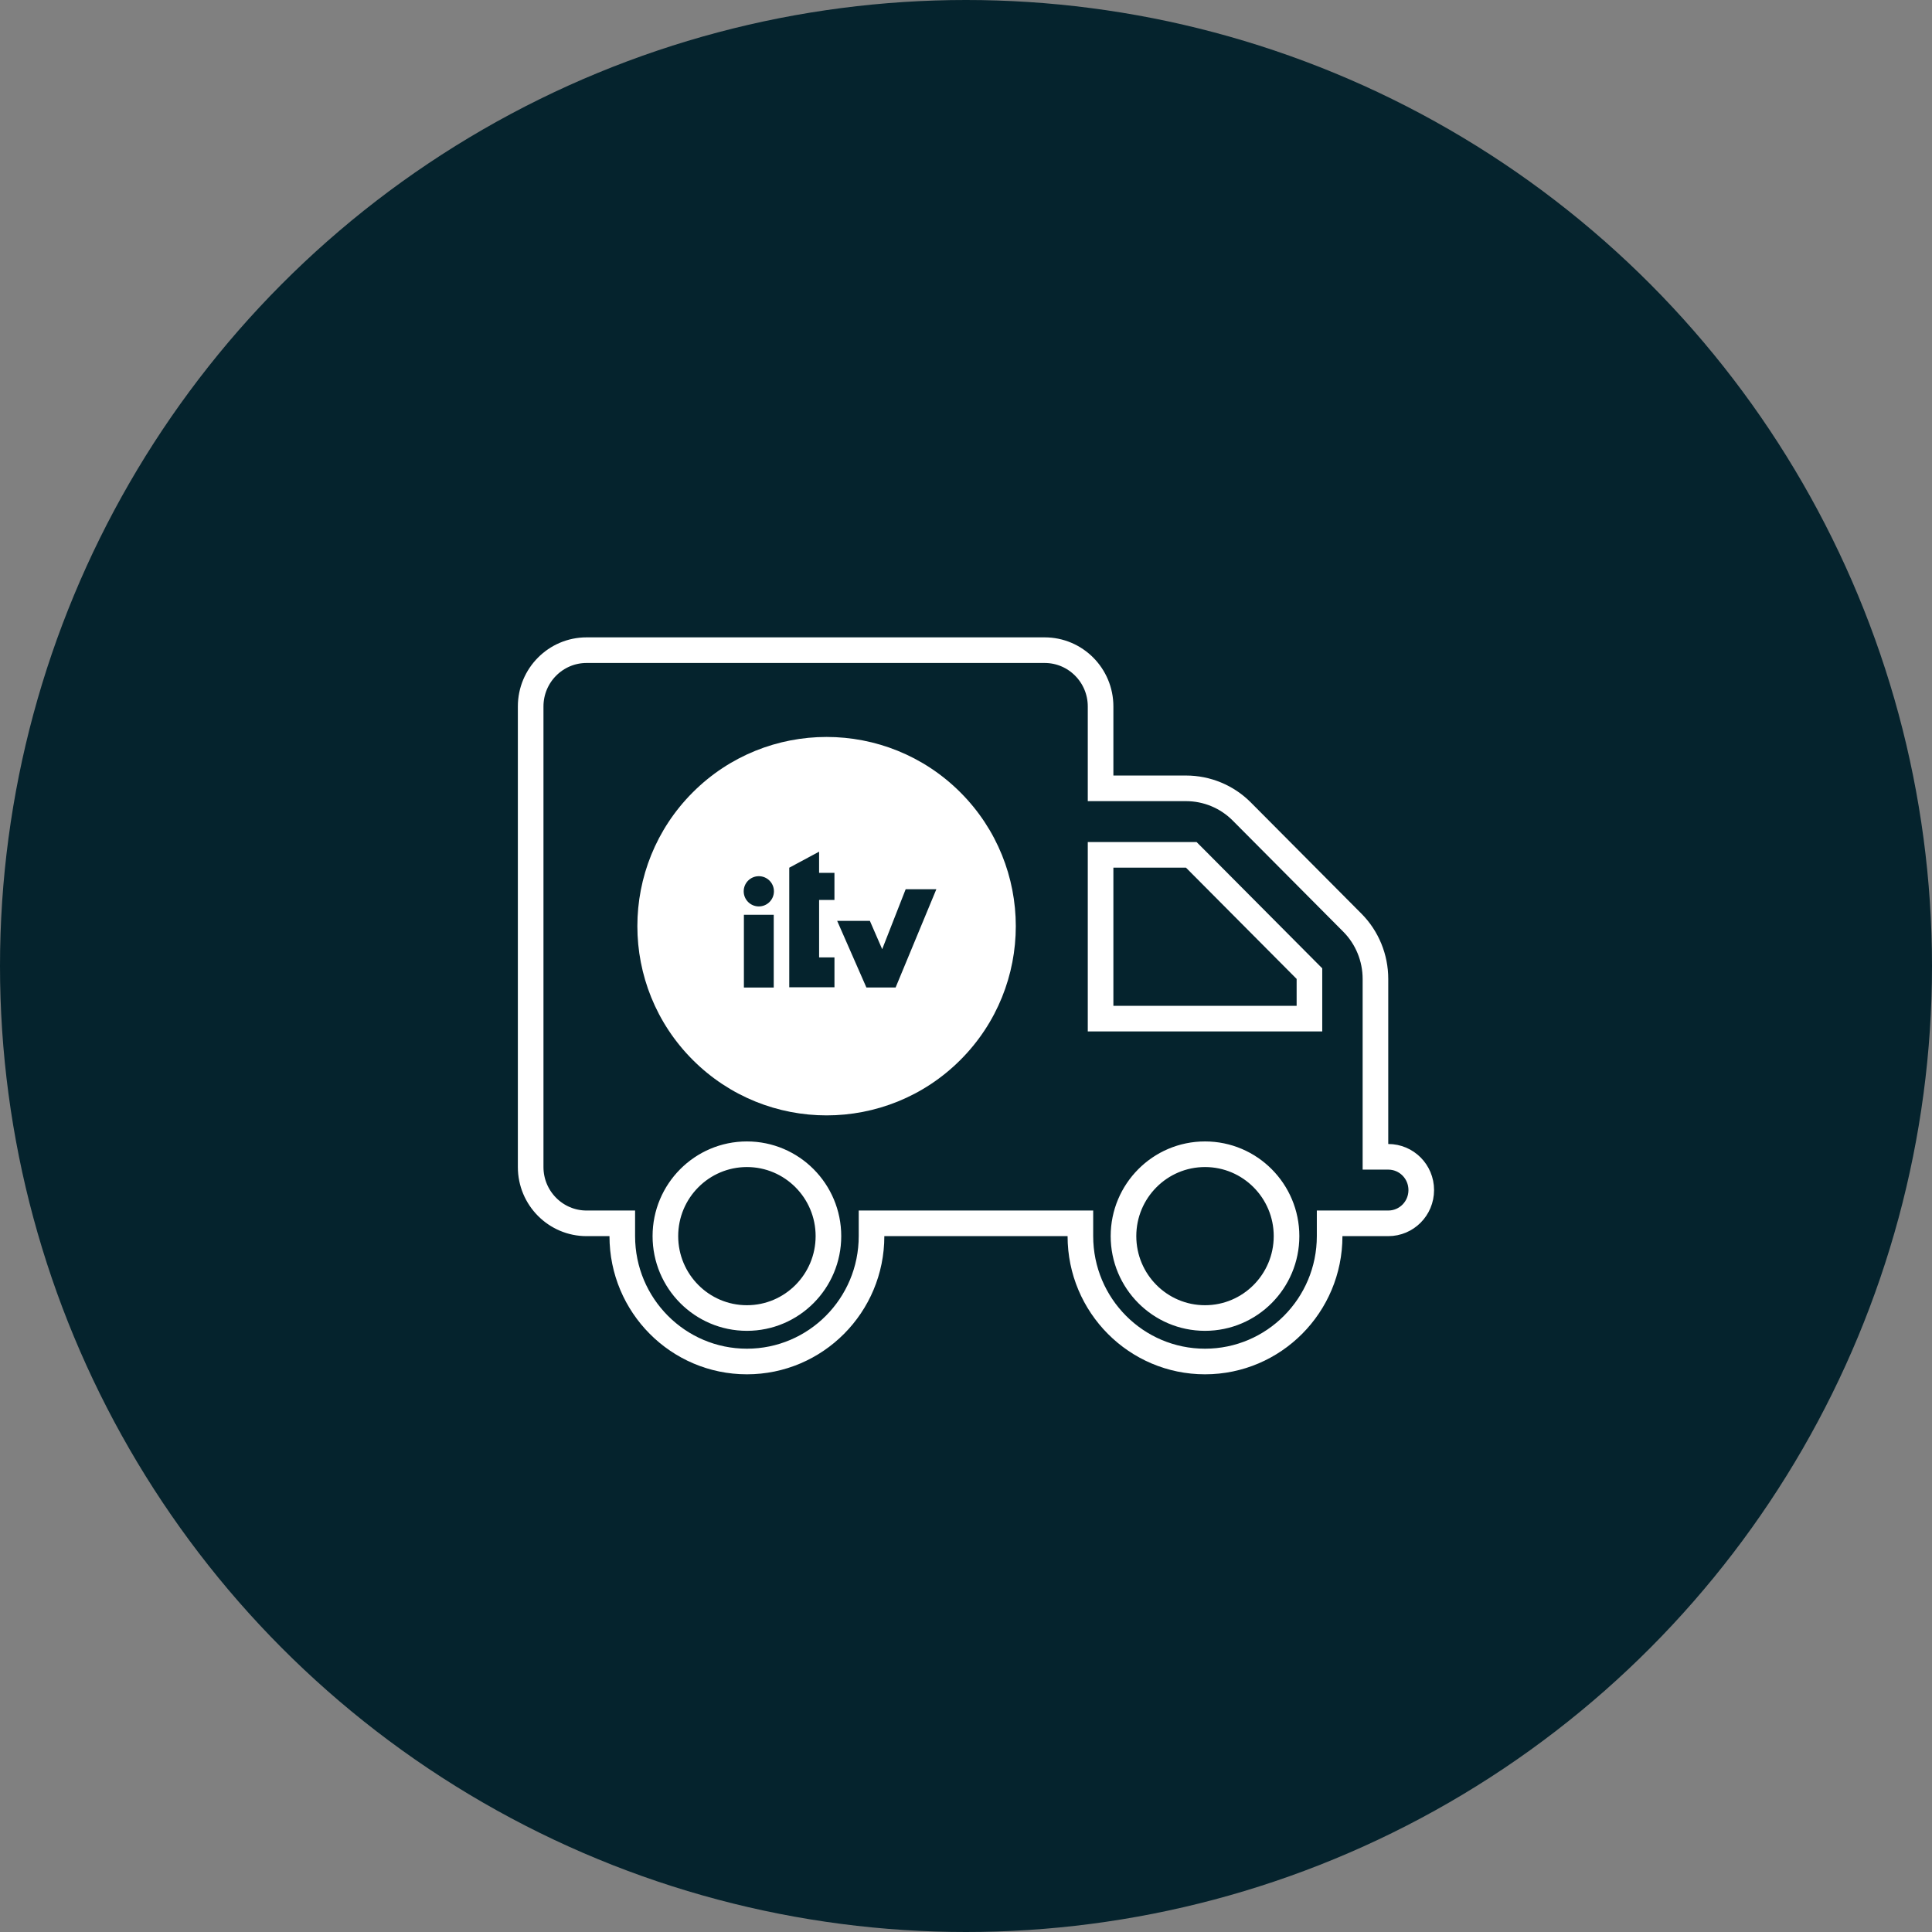
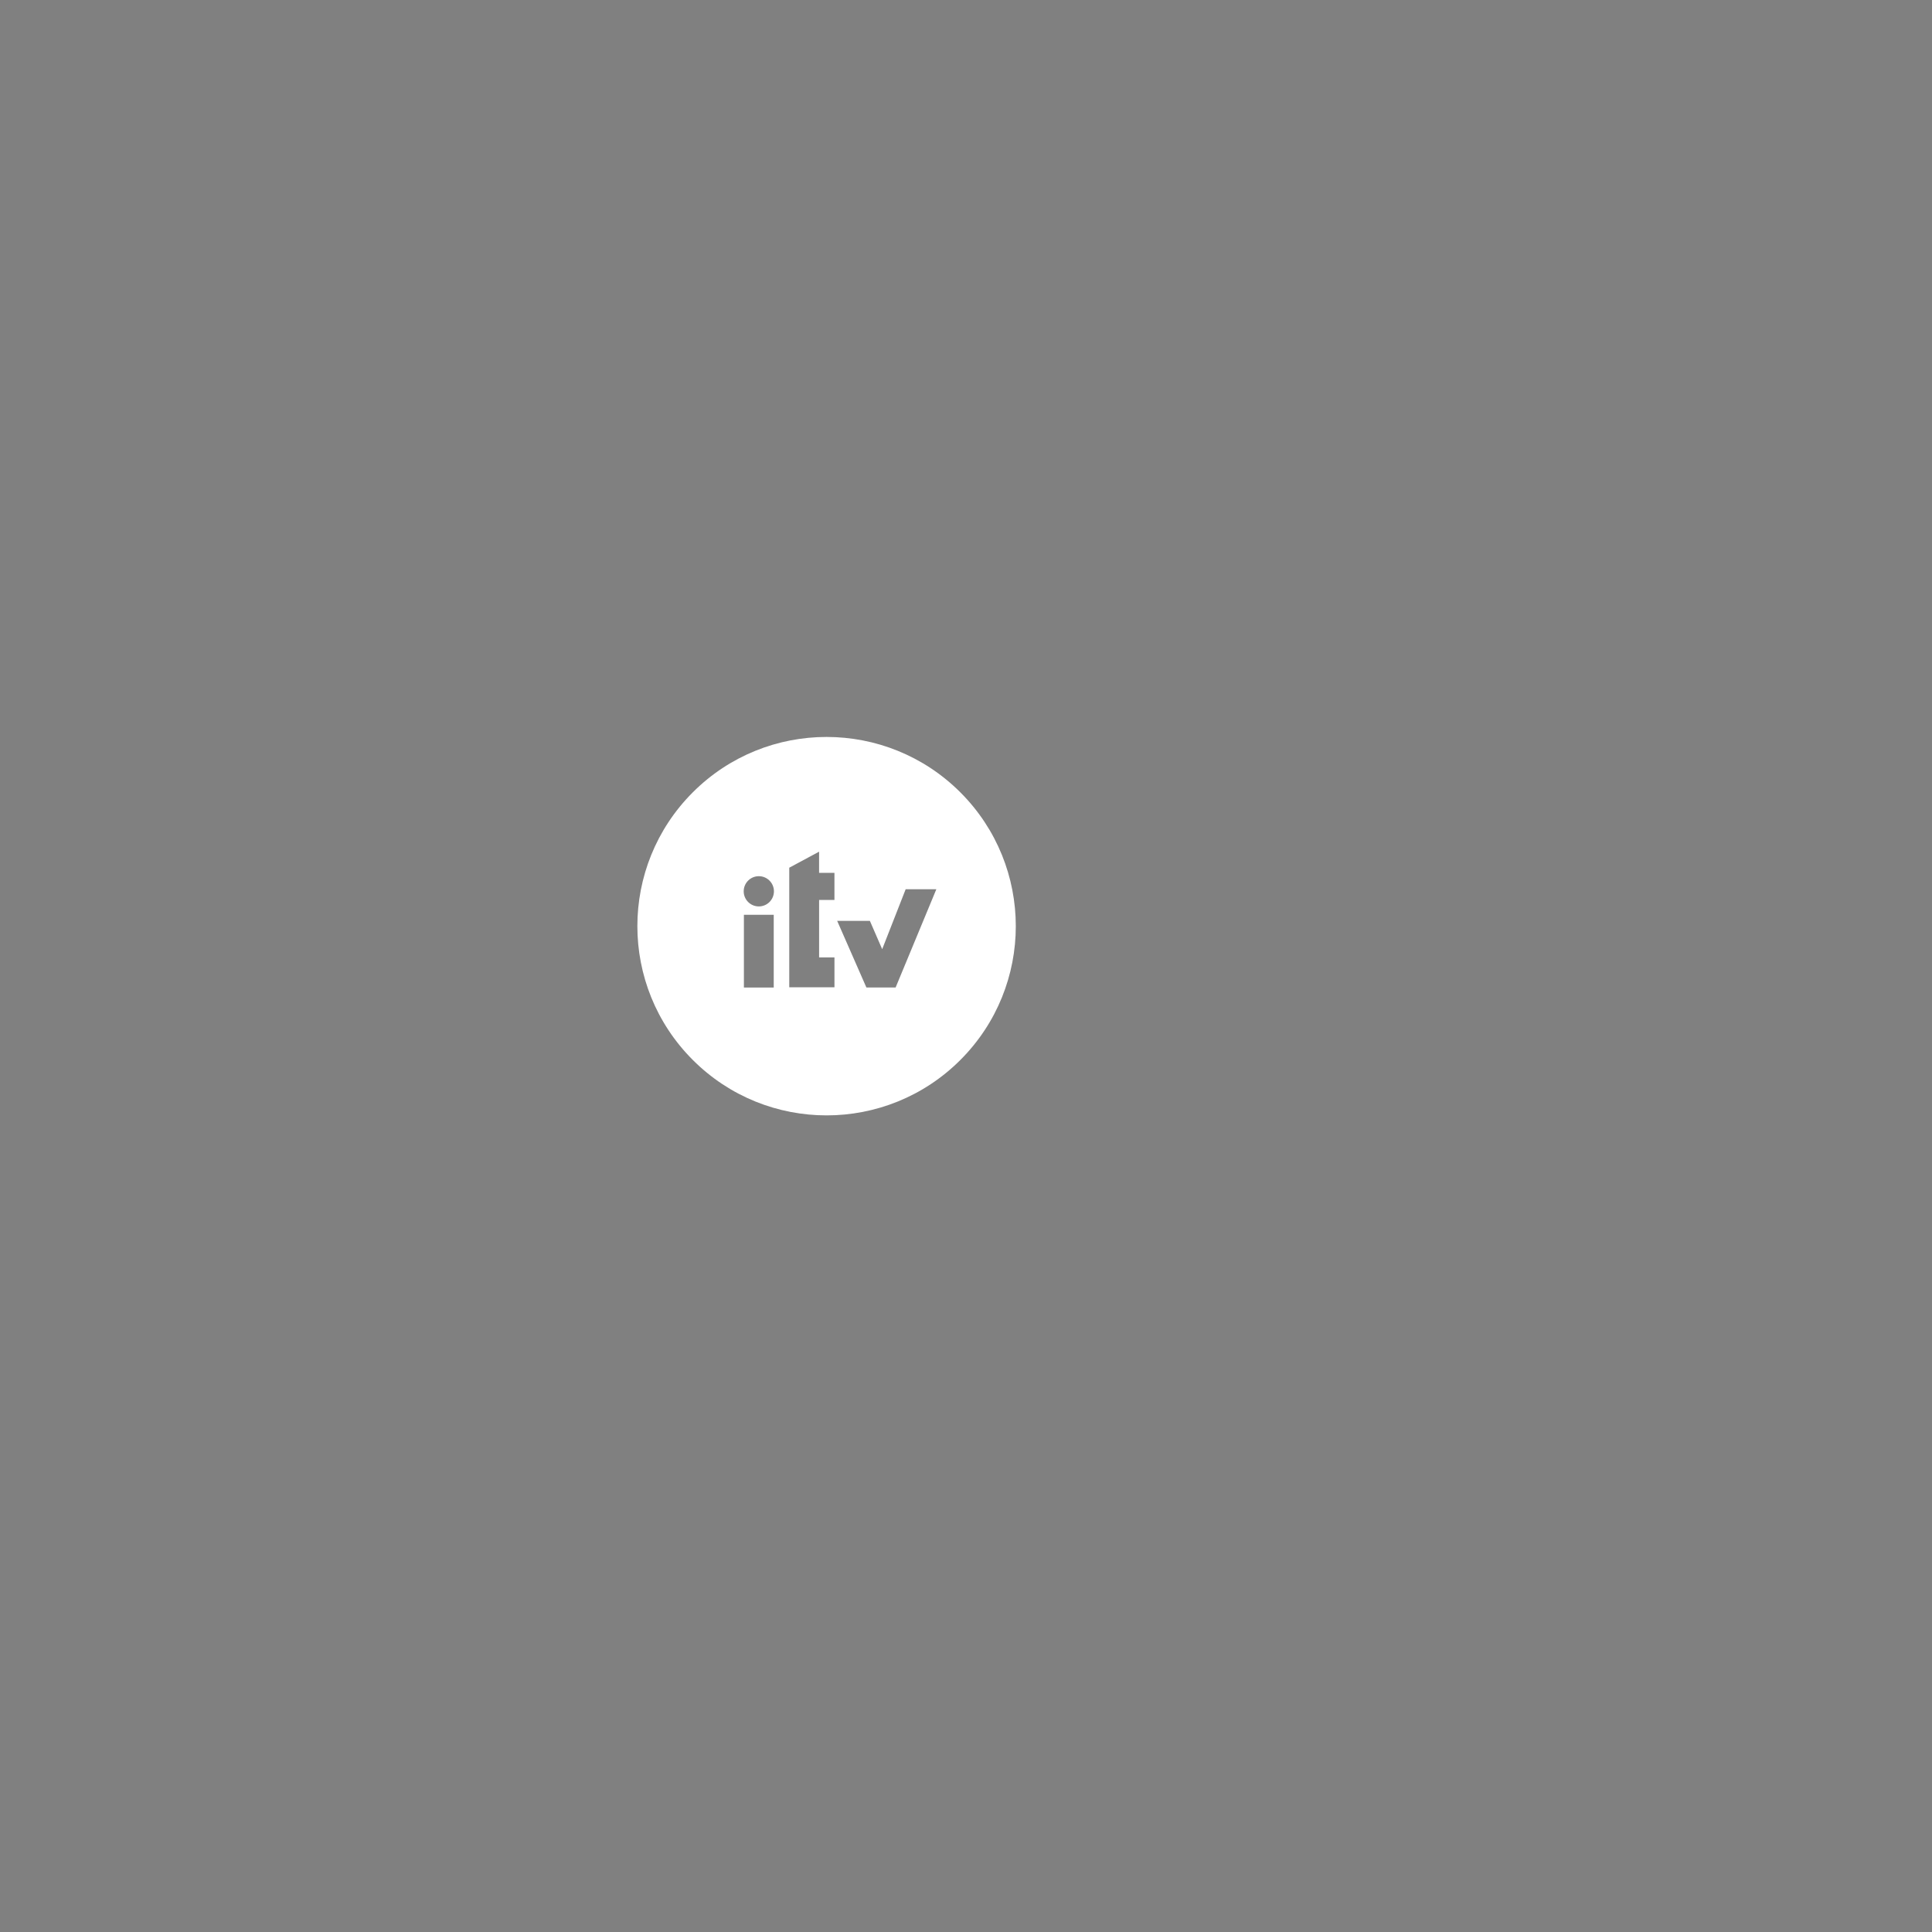
<svg xmlns="http://www.w3.org/2000/svg" width="97" height="97" viewBox="0 0 97 97" fill="none">
  <rect x="0" y="0" width="97" height="97" fill="#808080" stroke="none" />
-   <circle cx="48.5" cy="48.5" r="48.5" fill="#05232D" />
  <path d="M48.217 39.782C44.507 36.073 38.491 36.073 34.782 39.782C31.073 43.493 31.073 49.507 34.783 53.217C38.493 56.928 44.509 56.928 48.218 53.217C51.928 49.507 51.928 43.493 48.217 39.782ZM38.847 49.58H37.349V45.93H38.847V49.58ZM38.098 45.509C37.679 45.509 37.339 45.169 37.339 44.75C37.339 44.331 37.679 43.991 38.098 43.991C38.517 43.991 38.857 44.331 38.857 44.75C38.857 45.169 38.517 45.509 38.098 45.509ZM41.896 45.183H41.125V48.069H41.896V49.568H39.626V43.565L41.124 42.76V43.824H41.895V45.182L41.896 45.183ZM44.965 49.579H43.499L42.032 46.234H43.674L44.292 47.656L45.471 44.646H47.011L44.966 49.579H44.965Z" fill="white" />
  <g clip-path="url(#clip0_1491_6766)">
-     <path d="M31.243 62.062V61.42H30.6H29.45C27.904 61.42 26.643 60.157 26.643 58.594V35.469C26.643 33.906 27.904 32.643 29.45 32.643H52.45C53.996 32.643 55.257 33.906 55.257 35.469V38.938V39.58H55.9H59.544C60.596 39.58 61.603 39.997 62.344 40.742L67.9 46.328C68.641 47.074 69.057 48.088 69.057 49.149V50.5V52.812V57.438V58.08H69.7C70.614 58.08 71.357 58.823 71.357 59.75C71.357 60.677 70.614 61.42 69.7 61.42H67.4H66.757V62.062C66.757 65.541 63.951 68.357 60.5 68.357C57.049 68.357 54.243 65.541 54.243 62.062V61.42H53.6H44.4H43.757V62.062C43.757 65.541 40.951 68.357 37.5 68.357C34.049 68.357 31.243 65.541 31.243 62.062ZM55.9 42.92H55.257V43.562V50.5V51.143H55.9H65.1H65.743V50.5V49.149V48.883L65.556 48.695L60 43.109L59.811 42.92H59.544H55.9ZM37.5 66.174C39.763 66.174 41.593 64.329 41.593 62.062C41.593 59.796 39.763 57.951 37.5 57.951C35.237 57.951 33.407 59.796 33.407 62.062C33.407 64.329 35.237 66.174 37.5 66.174ZM56.407 62.062C56.407 64.329 58.237 66.174 60.5 66.174C62.763 66.174 64.593 64.329 64.593 62.062C64.593 59.796 62.763 57.951 60.5 57.951C58.237 57.951 56.407 59.796 56.407 62.062Z" stroke="white" stroke-width="1.286" />
-   </g>
+     </g>
  <defs>
    <clipPath id="clip0_1491_6766">
      <rect width="46" height="37" fill="white" transform="translate(26 32)" />
    </clipPath>
  </defs>
</svg>